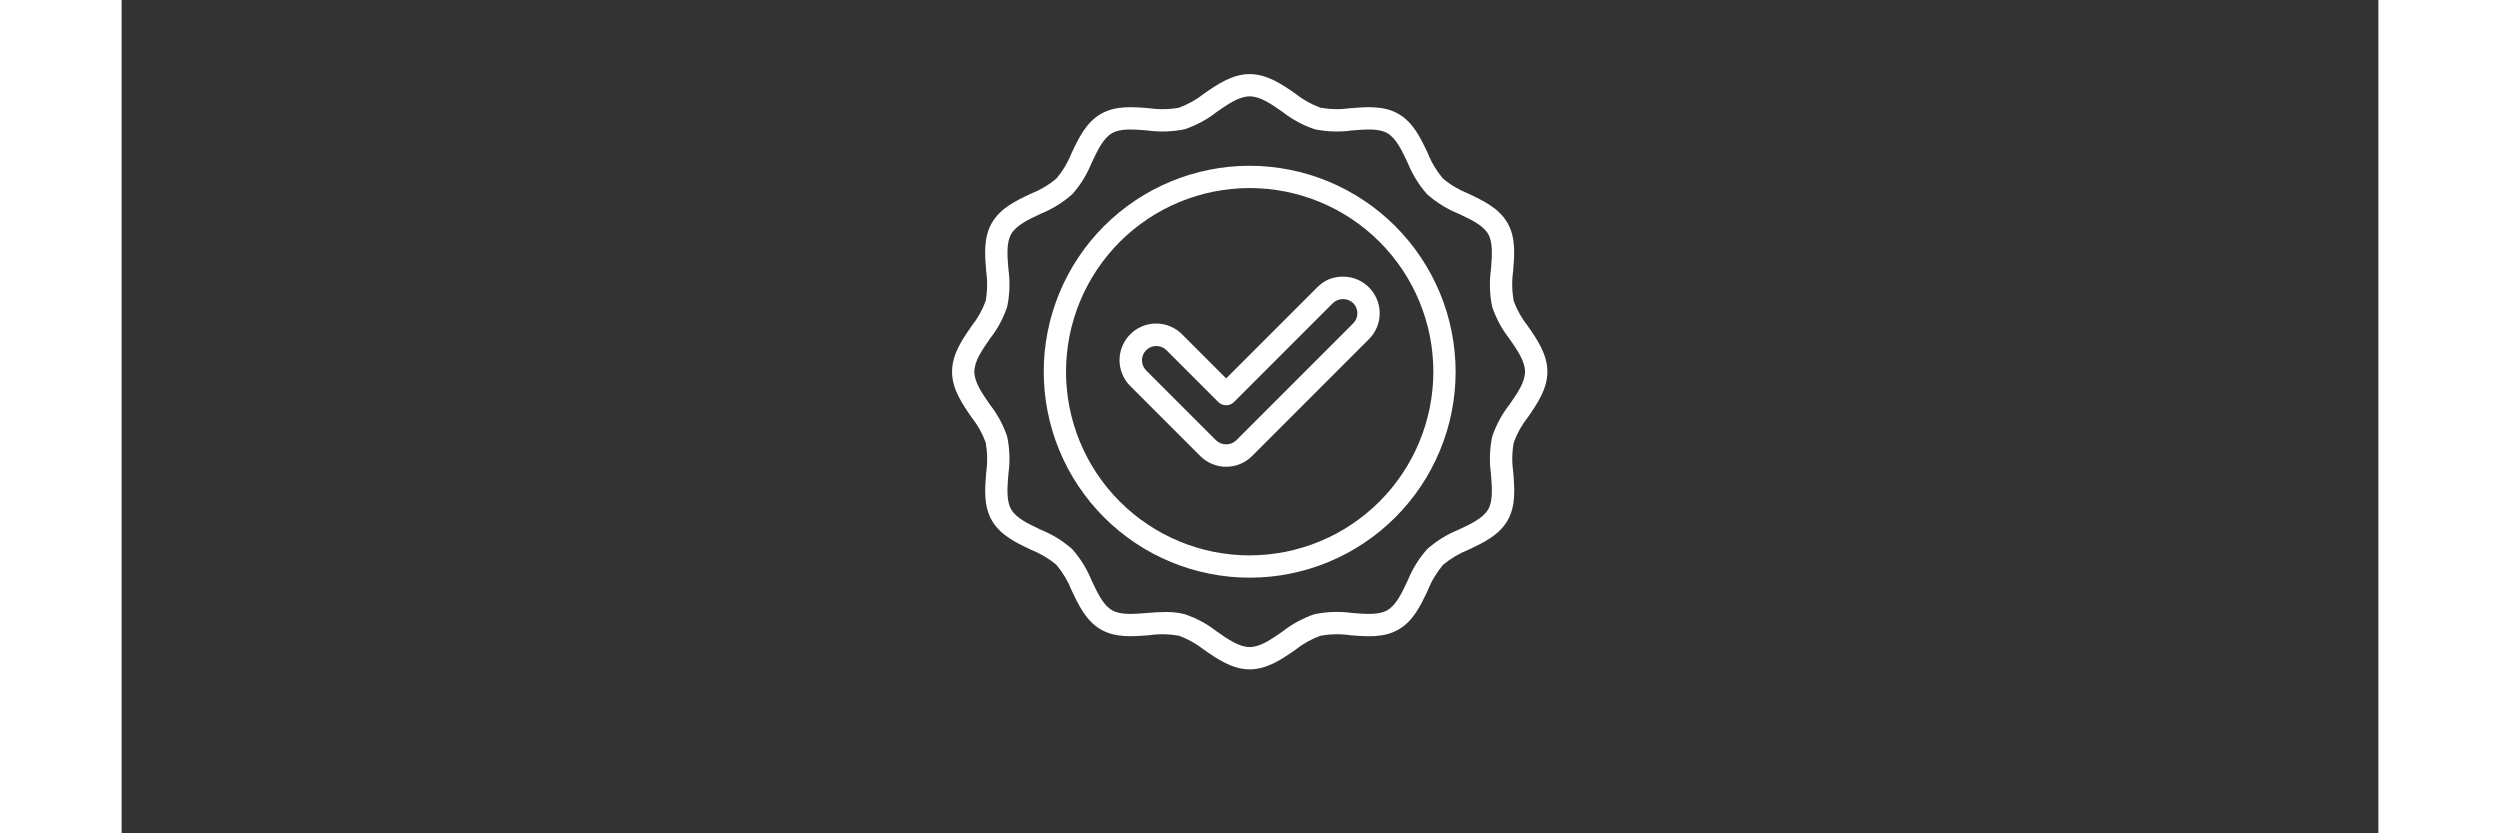
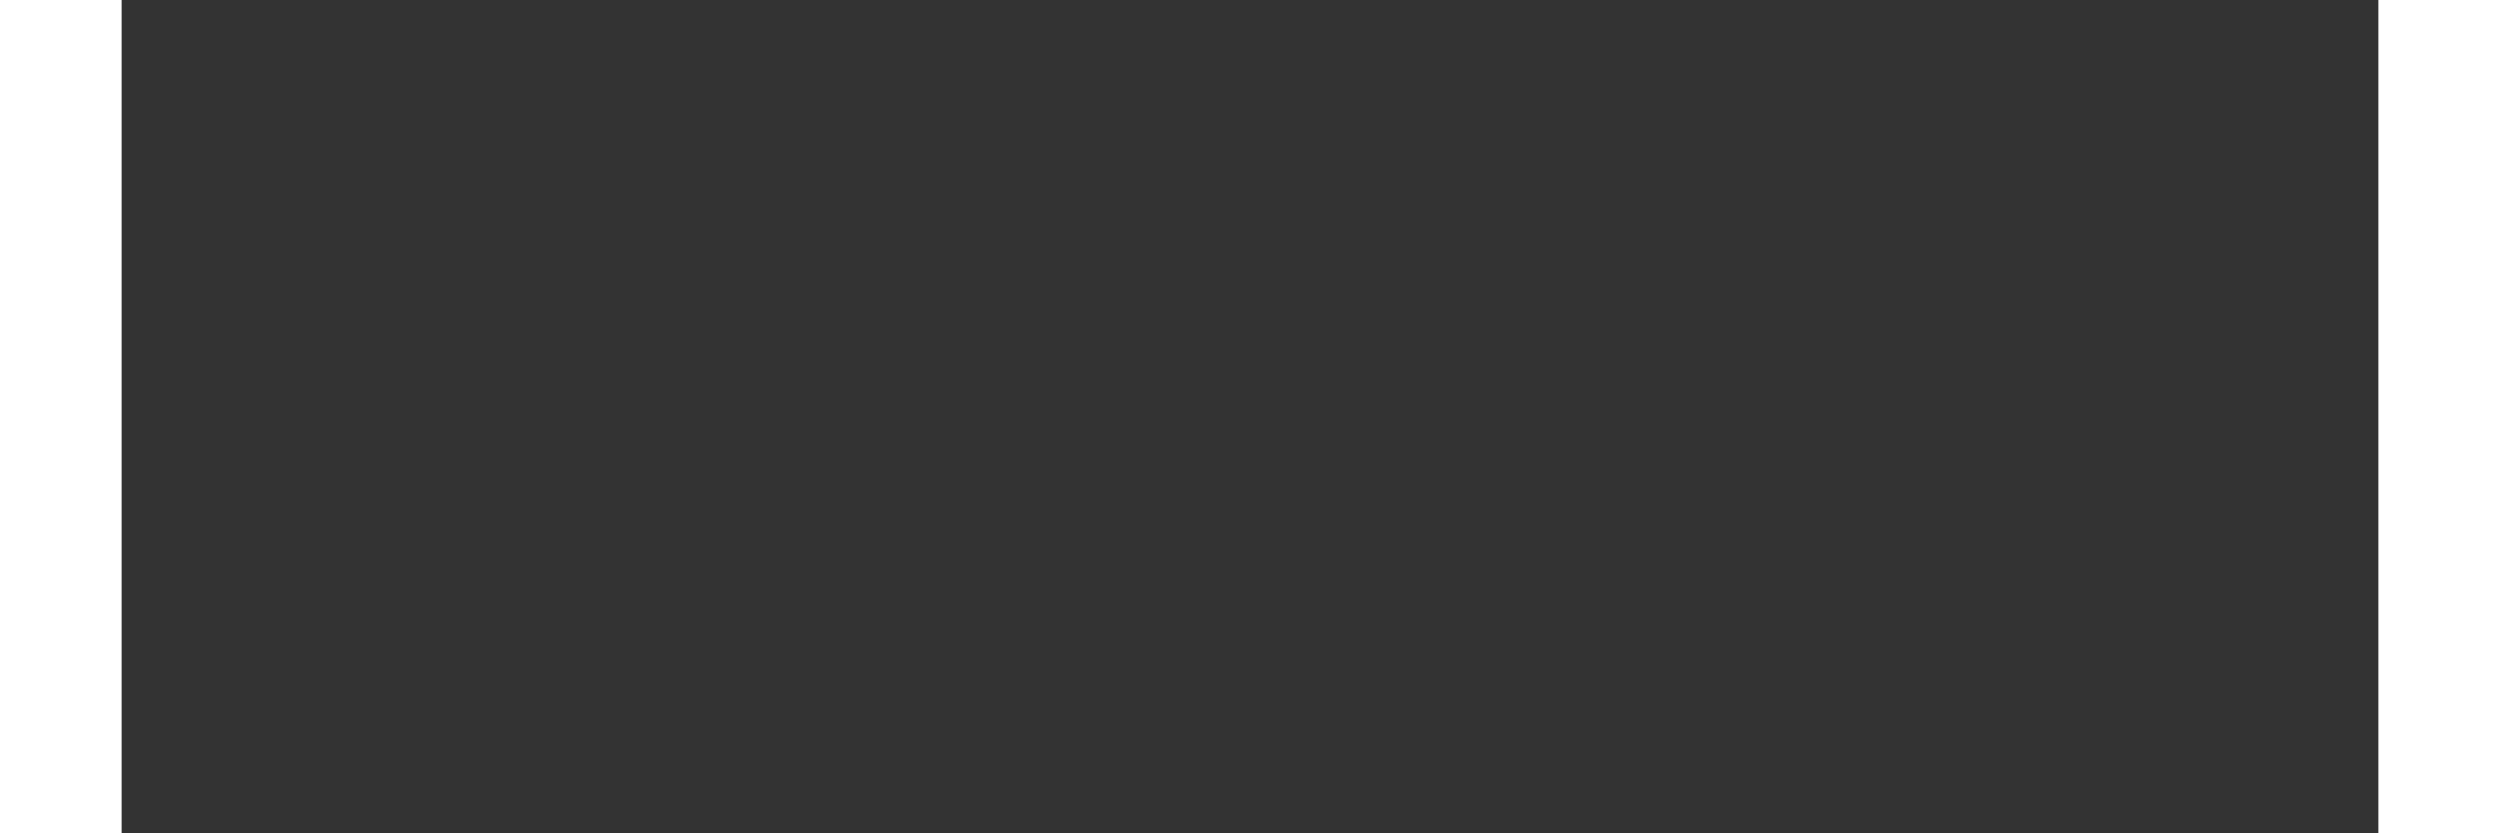
<svg xmlns="http://www.w3.org/2000/svg" width="300" zoomAndPan="magnify" viewBox="0 0 224.88 83.04" height="100" preserveAspectRatio="xMidYMid meet" version="1.0">
  <rect x="0" y="0" width="224.88" height="83.04" fill="#333333" stroke="none" />
  <defs>
    <clipPath id="d2fd884337">
-       <path d="M 82.781 7.414 L 142.098 7.414 L 142.098 66.73 L 82.781 66.73 Z M 82.781 7.414 " clip-rule="nonzero" />
-     </clipPath>
+       </clipPath>
  </defs>
  <g clip-path="url(#d2fd884337)">
    <path fill="#ffffff" d="M 138.715 29.992 C 138.539 28.996 138.52 28.004 138.664 27.004 C 138.797 25.359 138.934 23.656 138.094 22.207 C 137.242 20.734 135.684 20 134.184 19.289 C 133.262 18.922 132.418 18.422 131.66 17.785 C 131.023 17.023 130.52 16.184 130.156 15.262 C 129.445 13.758 128.711 12.203 127.238 11.352 C 125.785 10.512 124.086 10.648 122.441 10.781 C 121.441 10.922 120.445 10.906 119.453 10.73 C 118.547 10.398 117.715 9.93 116.957 9.328 C 115.645 8.418 114.152 7.383 112.41 7.383 C 110.664 7.383 109.172 8.418 107.859 9.332 C 107.102 9.934 106.266 10.398 105.359 10.734 C 104.367 10.91 103.371 10.926 102.371 10.781 C 100.727 10.648 99.027 10.512 97.574 11.355 C 96.102 12.207 95.367 13.766 94.656 15.266 C 94.293 16.188 93.789 17.027 93.152 17.789 C 92.395 18.426 91.551 18.926 90.629 19.293 C 89.125 20 87.57 20.734 86.719 22.211 C 85.879 23.66 86.016 25.363 86.148 27.008 C 86.293 28.008 86.277 29 86.098 29.996 C 85.766 30.902 85.297 31.734 84.699 32.492 C 83.785 33.805 82.75 35.297 82.75 37.039 C 82.75 38.781 83.785 40.273 84.699 41.59 C 85.301 42.348 85.77 43.18 86.102 44.09 C 86.277 45.082 86.297 46.078 86.152 47.074 C 86.02 48.719 85.883 50.422 86.723 51.871 C 87.574 53.344 89.133 54.078 90.633 54.789 C 91.555 55.156 92.398 55.656 93.156 56.293 C 93.793 57.055 94.293 57.895 94.66 58.816 C 95.371 60.32 96.102 61.875 97.578 62.727 C 99.031 63.566 100.73 63.43 102.375 63.301 C 103.375 63.156 104.371 63.172 105.363 63.348 C 106.27 63.684 107.105 64.148 107.863 64.75 C 109.176 65.664 110.668 66.699 112.41 66.699 C 114.156 66.699 115.648 65.664 116.961 64.75 C 117.719 64.148 118.555 63.684 119.461 63.348 C 120.453 63.172 121.449 63.156 122.449 63.301 C 124.094 63.434 125.793 63.57 127.246 62.727 C 128.719 61.875 129.453 60.316 130.164 58.816 C 130.527 57.895 131.031 57.055 131.668 56.293 C 132.426 55.656 133.266 55.156 134.188 54.789 C 135.691 54.082 137.246 53.348 138.102 51.871 C 138.941 50.422 138.805 48.719 138.672 47.074 C 138.527 46.078 138.543 45.082 138.723 44.09 C 139.055 43.18 139.523 42.348 140.121 41.59 C 141.035 40.273 142.074 38.781 142.074 37.039 C 142.074 35.297 141.035 33.805 140.121 32.488 C 139.52 31.73 139.051 30.898 138.715 29.992 Z M 138.289 40.324 C 137.535 41.289 136.961 42.352 136.57 43.516 C 136.316 44.754 136.277 46 136.453 47.254 C 136.562 48.617 136.664 49.91 136.172 50.762 C 135.664 51.633 134.488 52.191 133.234 52.781 C 132.078 53.246 131.027 53.895 130.09 54.723 C 129.262 55.66 128.617 56.707 128.148 57.867 C 127.559 59.117 127 60.301 126.129 60.805 C 125.277 61.297 123.984 61.191 122.621 61.082 C 121.367 60.91 120.125 60.949 118.883 61.199 C 117.723 61.59 116.656 62.168 115.691 62.922 C 114.543 63.723 113.457 64.477 112.41 64.477 C 111.359 64.477 110.273 63.723 109.125 62.922 C 108.16 62.164 107.094 61.594 105.934 61.203 C 105.312 61.047 104.684 60.973 104.047 60.984 C 103.43 60.984 102.805 61.031 102.195 61.082 C 100.828 61.191 99.539 61.297 98.688 60.805 C 97.812 60.297 97.258 59.117 96.668 57.867 C 96.199 56.707 95.555 55.66 94.727 54.723 C 93.789 53.895 92.738 53.246 91.582 52.781 C 90.332 52.191 89.148 51.629 88.645 50.762 C 88.148 49.91 88.254 48.617 88.363 47.254 C 88.539 46 88.5 44.754 88.246 43.516 C 87.855 42.352 87.281 41.289 86.527 40.324 C 85.727 39.172 84.973 38.086 84.973 37.039 C 84.973 35.992 85.727 34.906 86.523 33.754 C 87.281 32.789 87.855 31.727 88.246 30.562 C 88.5 29.324 88.539 28.078 88.367 26.828 C 88.254 25.461 88.152 24.172 88.645 23.32 C 89.152 22.445 90.328 21.891 91.582 21.301 C 92.742 20.832 93.789 20.184 94.727 19.355 C 95.555 18.422 96.199 17.371 96.668 16.211 C 97.258 14.961 97.816 13.781 98.688 13.273 C 99.539 12.781 100.828 12.887 102.195 12.996 C 103.449 13.172 104.691 13.133 105.934 12.879 C 107.094 12.488 108.16 11.914 109.125 11.156 C 110.273 10.355 111.359 9.602 112.41 9.602 C 113.457 9.602 114.543 10.355 115.691 11.156 C 116.656 11.914 117.723 12.488 118.883 12.879 C 120.125 13.133 121.367 13.172 122.621 12.996 C 123.988 12.887 125.277 12.781 126.129 13.273 C 127 13.781 127.559 14.961 128.148 16.211 C 128.617 17.371 129.262 18.422 130.09 19.359 C 131.027 20.184 132.078 20.832 133.234 21.301 C 134.488 21.891 135.668 22.445 136.172 23.32 C 136.664 24.172 136.562 25.461 136.453 26.828 C 136.277 28.078 136.316 29.324 136.57 30.562 C 136.961 31.727 137.535 32.789 138.293 33.758 C 139.09 34.906 139.844 35.992 139.844 37.039 C 139.844 38.09 139.09 39.172 138.289 40.324 Z M 138.289 40.324 " fill-opacity="1" fill-rule="nonzero" />
  </g>
-   <path fill="#ffffff" d="M 112.41 16.52 C 111.734 16.52 111.066 16.551 110.398 16.617 C 109.727 16.684 109.062 16.781 108.406 16.914 C 107.746 17.043 107.094 17.207 106.449 17.402 C 105.809 17.598 105.176 17.824 104.555 18.082 C 103.934 18.336 103.328 18.625 102.734 18.941 C 102.141 19.258 101.566 19.602 101.008 19.977 C 100.449 20.352 99.91 20.75 99.391 21.176 C 98.871 21.602 98.371 22.055 97.898 22.527 C 97.422 23.004 96.973 23.5 96.543 24.02 C 96.117 24.539 95.719 25.078 95.344 25.641 C 94.973 26.199 94.625 26.773 94.309 27.367 C 93.992 27.961 93.707 28.566 93.449 29.188 C 93.191 29.809 92.965 30.441 92.77 31.082 C 92.574 31.727 92.41 32.379 92.281 33.035 C 92.148 33.695 92.051 34.359 91.984 35.027 C 91.918 35.699 91.887 36.367 91.887 37.039 C 91.887 37.711 91.918 38.383 91.984 39.051 C 92.051 39.723 92.148 40.387 92.281 41.043 C 92.41 41.703 92.574 42.355 92.77 42.996 C 92.965 43.641 93.191 44.273 93.449 44.895 C 93.707 45.516 93.992 46.121 94.309 46.715 C 94.625 47.309 94.973 47.883 95.344 48.441 C 95.719 49 96.117 49.539 96.543 50.059 C 96.973 50.578 97.422 51.078 97.898 51.551 C 98.371 52.027 98.871 52.477 99.391 52.906 C 99.91 53.332 100.449 53.73 101.008 54.105 C 101.566 54.477 102.141 54.824 102.734 55.141 C 103.328 55.457 103.934 55.742 104.555 56 C 105.176 56.258 105.809 56.484 106.453 56.68 C 107.094 56.875 107.746 57.035 108.406 57.168 C 109.062 57.301 109.727 57.398 110.398 57.465 C 111.066 57.531 111.738 57.562 112.41 57.562 C 113.082 57.562 113.75 57.531 114.422 57.465 C 115.09 57.398 115.754 57.301 116.414 57.168 C 117.07 57.035 117.723 56.875 118.367 56.68 C 119.008 56.484 119.641 56.258 120.262 56 C 120.883 55.742 121.488 55.457 122.082 55.141 C 122.676 54.82 123.25 54.477 123.809 54.105 C 124.367 53.73 124.91 53.332 125.43 52.902 C 125.949 52.477 126.445 52.027 126.922 51.551 C 127.395 51.074 127.848 50.578 128.273 50.059 C 128.699 49.539 129.098 49 129.473 48.441 C 129.844 47.883 130.191 47.309 130.508 46.715 C 130.824 46.121 131.109 45.516 131.367 44.895 C 131.625 44.273 131.852 43.641 132.047 42.996 C 132.242 42.355 132.406 41.703 132.535 41.043 C 132.668 40.383 132.766 39.719 132.832 39.051 C 132.898 38.383 132.93 37.711 132.93 37.039 C 132.93 36.367 132.895 35.699 132.828 35.027 C 132.762 34.359 132.664 33.695 132.531 33.039 C 132.402 32.379 132.238 31.727 132.043 31.086 C 131.848 30.441 131.621 29.812 131.363 29.191 C 131.105 28.57 130.816 27.965 130.5 27.371 C 130.184 26.777 129.836 26.203 129.465 25.645 C 129.09 25.086 128.691 24.547 128.266 24.027 C 127.84 23.508 127.387 23.012 126.914 22.535 C 126.438 22.062 125.941 21.609 125.422 21.184 C 124.902 20.758 124.363 20.355 123.805 19.984 C 123.246 19.609 122.672 19.266 122.078 18.949 C 121.484 18.633 120.879 18.344 120.258 18.086 C 119.637 17.828 119.004 17.602 118.363 17.406 C 117.719 17.211 117.07 17.047 116.41 16.918 C 115.75 16.785 115.086 16.688 114.418 16.621 C 113.75 16.551 113.082 16.52 112.41 16.52 Z M 112.41 55.344 C 111.809 55.344 111.211 55.312 110.613 55.254 C 110.02 55.195 109.426 55.105 108.836 54.992 C 108.25 54.875 107.668 54.727 107.094 54.555 C 106.523 54.379 105.957 54.18 105.406 53.949 C 104.852 53.719 104.309 53.465 103.781 53.18 C 103.254 52.898 102.738 52.59 102.242 52.258 C 101.742 51.926 101.262 51.566 100.797 51.188 C 100.336 50.809 99.891 50.406 99.469 49.98 C 99.043 49.559 98.641 49.113 98.262 48.652 C 97.879 48.188 97.523 47.707 97.191 47.207 C 96.859 46.711 96.551 46.195 96.266 45.668 C 95.984 45.141 95.73 44.598 95.5 44.043 C 95.27 43.492 95.07 42.926 94.895 42.352 C 94.719 41.781 94.574 41.199 94.457 40.609 C 94.34 40.023 94.254 39.43 94.195 38.836 C 94.137 38.238 94.105 37.641 94.105 37.039 C 94.105 36.441 94.137 35.844 94.195 35.246 C 94.254 34.648 94.34 34.059 94.457 33.469 C 94.574 32.883 94.719 32.301 94.895 31.727 C 95.07 31.152 95.27 30.59 95.5 30.035 C 95.73 29.484 95.984 28.941 96.266 28.414 C 96.551 27.883 96.859 27.371 97.191 26.871 C 97.523 26.375 97.879 25.895 98.262 25.43 C 98.641 24.965 99.043 24.523 99.465 24.098 C 99.891 23.676 100.336 23.273 100.797 22.895 C 101.262 22.512 101.742 22.156 102.238 21.824 C 102.738 21.488 103.25 21.184 103.781 20.898 C 104.309 20.617 104.852 20.359 105.402 20.133 C 105.957 19.902 106.523 19.699 107.094 19.527 C 107.668 19.352 108.25 19.207 108.836 19.09 C 109.426 18.973 110.016 18.887 110.613 18.828 C 111.211 18.77 111.809 18.738 112.406 18.738 C 113.008 18.738 113.605 18.77 114.203 18.828 C 114.797 18.887 115.391 18.973 115.977 19.09 C 116.566 19.207 117.148 19.352 117.719 19.527 C 118.293 19.699 118.859 19.902 119.41 20.133 C 119.965 20.359 120.508 20.617 121.035 20.898 C 121.562 21.184 122.078 21.488 122.574 21.824 C 123.074 22.156 123.555 22.512 124.02 22.891 C 124.48 23.273 124.926 23.676 125.348 24.098 C 125.773 24.523 126.176 24.965 126.555 25.43 C 126.938 25.895 127.293 26.375 127.625 26.871 C 127.957 27.371 128.266 27.883 128.547 28.414 C 128.832 28.941 129.086 29.48 129.316 30.035 C 129.547 30.59 129.746 31.152 129.922 31.727 C 130.098 32.301 130.242 32.883 130.359 33.469 C 130.477 34.059 130.562 34.648 130.621 35.246 C 130.68 35.844 130.711 36.441 130.711 37.039 C 130.711 37.641 130.68 38.238 130.621 38.832 C 130.562 39.43 130.473 40.02 130.355 40.609 C 130.238 41.195 130.09 41.777 129.918 42.352 C 129.742 42.922 129.539 43.488 129.312 44.039 C 129.082 44.594 128.824 45.133 128.543 45.664 C 128.262 46.191 127.953 46.703 127.621 47.203 C 127.285 47.699 126.93 48.18 126.551 48.645 C 126.168 49.109 125.766 49.551 125.344 49.977 C 124.918 50.398 124.477 50.801 124.012 51.18 C 123.551 51.562 123.07 51.918 122.57 52.25 C 122.074 52.582 121.559 52.891 121.031 53.176 C 120.504 53.457 119.961 53.715 119.41 53.941 C 118.855 54.172 118.293 54.375 117.719 54.547 C 117.145 54.723 116.566 54.867 115.977 54.988 C 115.391 55.105 114.797 55.191 114.203 55.25 C 113.605 55.312 113.008 55.34 112.41 55.34 Z M 112.41 55.344 " fill-opacity="1" fill-rule="nonzero" />
-   <path fill="#ffffff" d="M 121.715 27.566 C 120.703 27.562 119.844 27.918 119.133 28.637 L 110.062 37.707 L 105.684 33.324 C 105.344 32.98 104.949 32.711 104.5 32.523 C 104.051 32.336 103.586 32.242 103.098 32.238 C 102.613 32.238 102.145 32.328 101.695 32.516 C 101.246 32.699 100.852 32.965 100.508 33.309 C 100.164 33.652 99.898 34.047 99.715 34.496 C 99.527 34.945 99.438 35.414 99.438 35.902 C 99.441 36.387 99.535 36.855 99.723 37.301 C 99.914 37.75 100.18 38.145 100.527 38.484 L 107.484 45.445 C 107.828 45.785 108.223 46.051 108.668 46.234 C 109.117 46.422 109.582 46.512 110.066 46.512 C 110.547 46.512 111.016 46.422 111.461 46.234 C 111.906 46.051 112.301 45.785 112.645 45.445 L 124.293 33.793 C 124.547 33.539 124.762 33.254 124.93 32.934 C 125.102 32.617 125.219 32.281 125.293 31.926 C 125.363 31.574 125.379 31.215 125.344 30.855 C 125.309 30.5 125.223 30.152 125.082 29.82 C 124.945 29.484 124.762 29.18 124.531 28.902 C 124.305 28.621 124.039 28.383 123.738 28.184 C 123.441 27.98 123.117 27.828 122.773 27.723 C 122.426 27.621 122.074 27.566 121.715 27.566 Z M 122.723 32.223 L 111.07 43.875 C 110.938 44.004 110.781 44.105 110.605 44.176 C 110.43 44.242 110.25 44.277 110.062 44.277 C 109.875 44.277 109.695 44.242 109.52 44.176 C 109.344 44.105 109.191 44.004 109.055 43.875 L 102.094 36.914 C 101.961 36.777 101.855 36.625 101.785 36.449 C 101.711 36.273 101.676 36.094 101.676 35.902 C 101.676 35.715 101.711 35.531 101.785 35.355 C 101.855 35.184 101.961 35.027 102.094 34.895 C 102.227 34.762 102.383 34.656 102.559 34.586 C 102.73 34.512 102.914 34.477 103.102 34.477 C 103.293 34.477 103.473 34.512 103.648 34.586 C 103.824 34.656 103.98 34.762 104.113 34.895 L 109.277 40.059 C 109.383 40.164 109.504 40.242 109.637 40.301 C 109.773 40.355 109.914 40.383 110.062 40.383 C 110.211 40.383 110.352 40.355 110.488 40.301 C 110.625 40.242 110.742 40.164 110.848 40.059 L 120.703 30.203 C 120.84 30.074 120.996 29.977 121.172 29.906 C 121.344 29.836 121.527 29.801 121.715 29.801 C 121.902 29.801 122.082 29.836 122.258 29.906 C 122.434 29.977 122.586 30.074 122.723 30.203 C 122.855 30.34 122.961 30.492 123.031 30.668 C 123.105 30.844 123.141 31.023 123.141 31.215 C 123.141 31.402 123.105 31.586 123.031 31.762 C 122.961 31.938 122.855 32.09 122.723 32.223 Z M 122.723 32.223 " fill-opacity="1" fill-rule="nonzero" />
</svg>